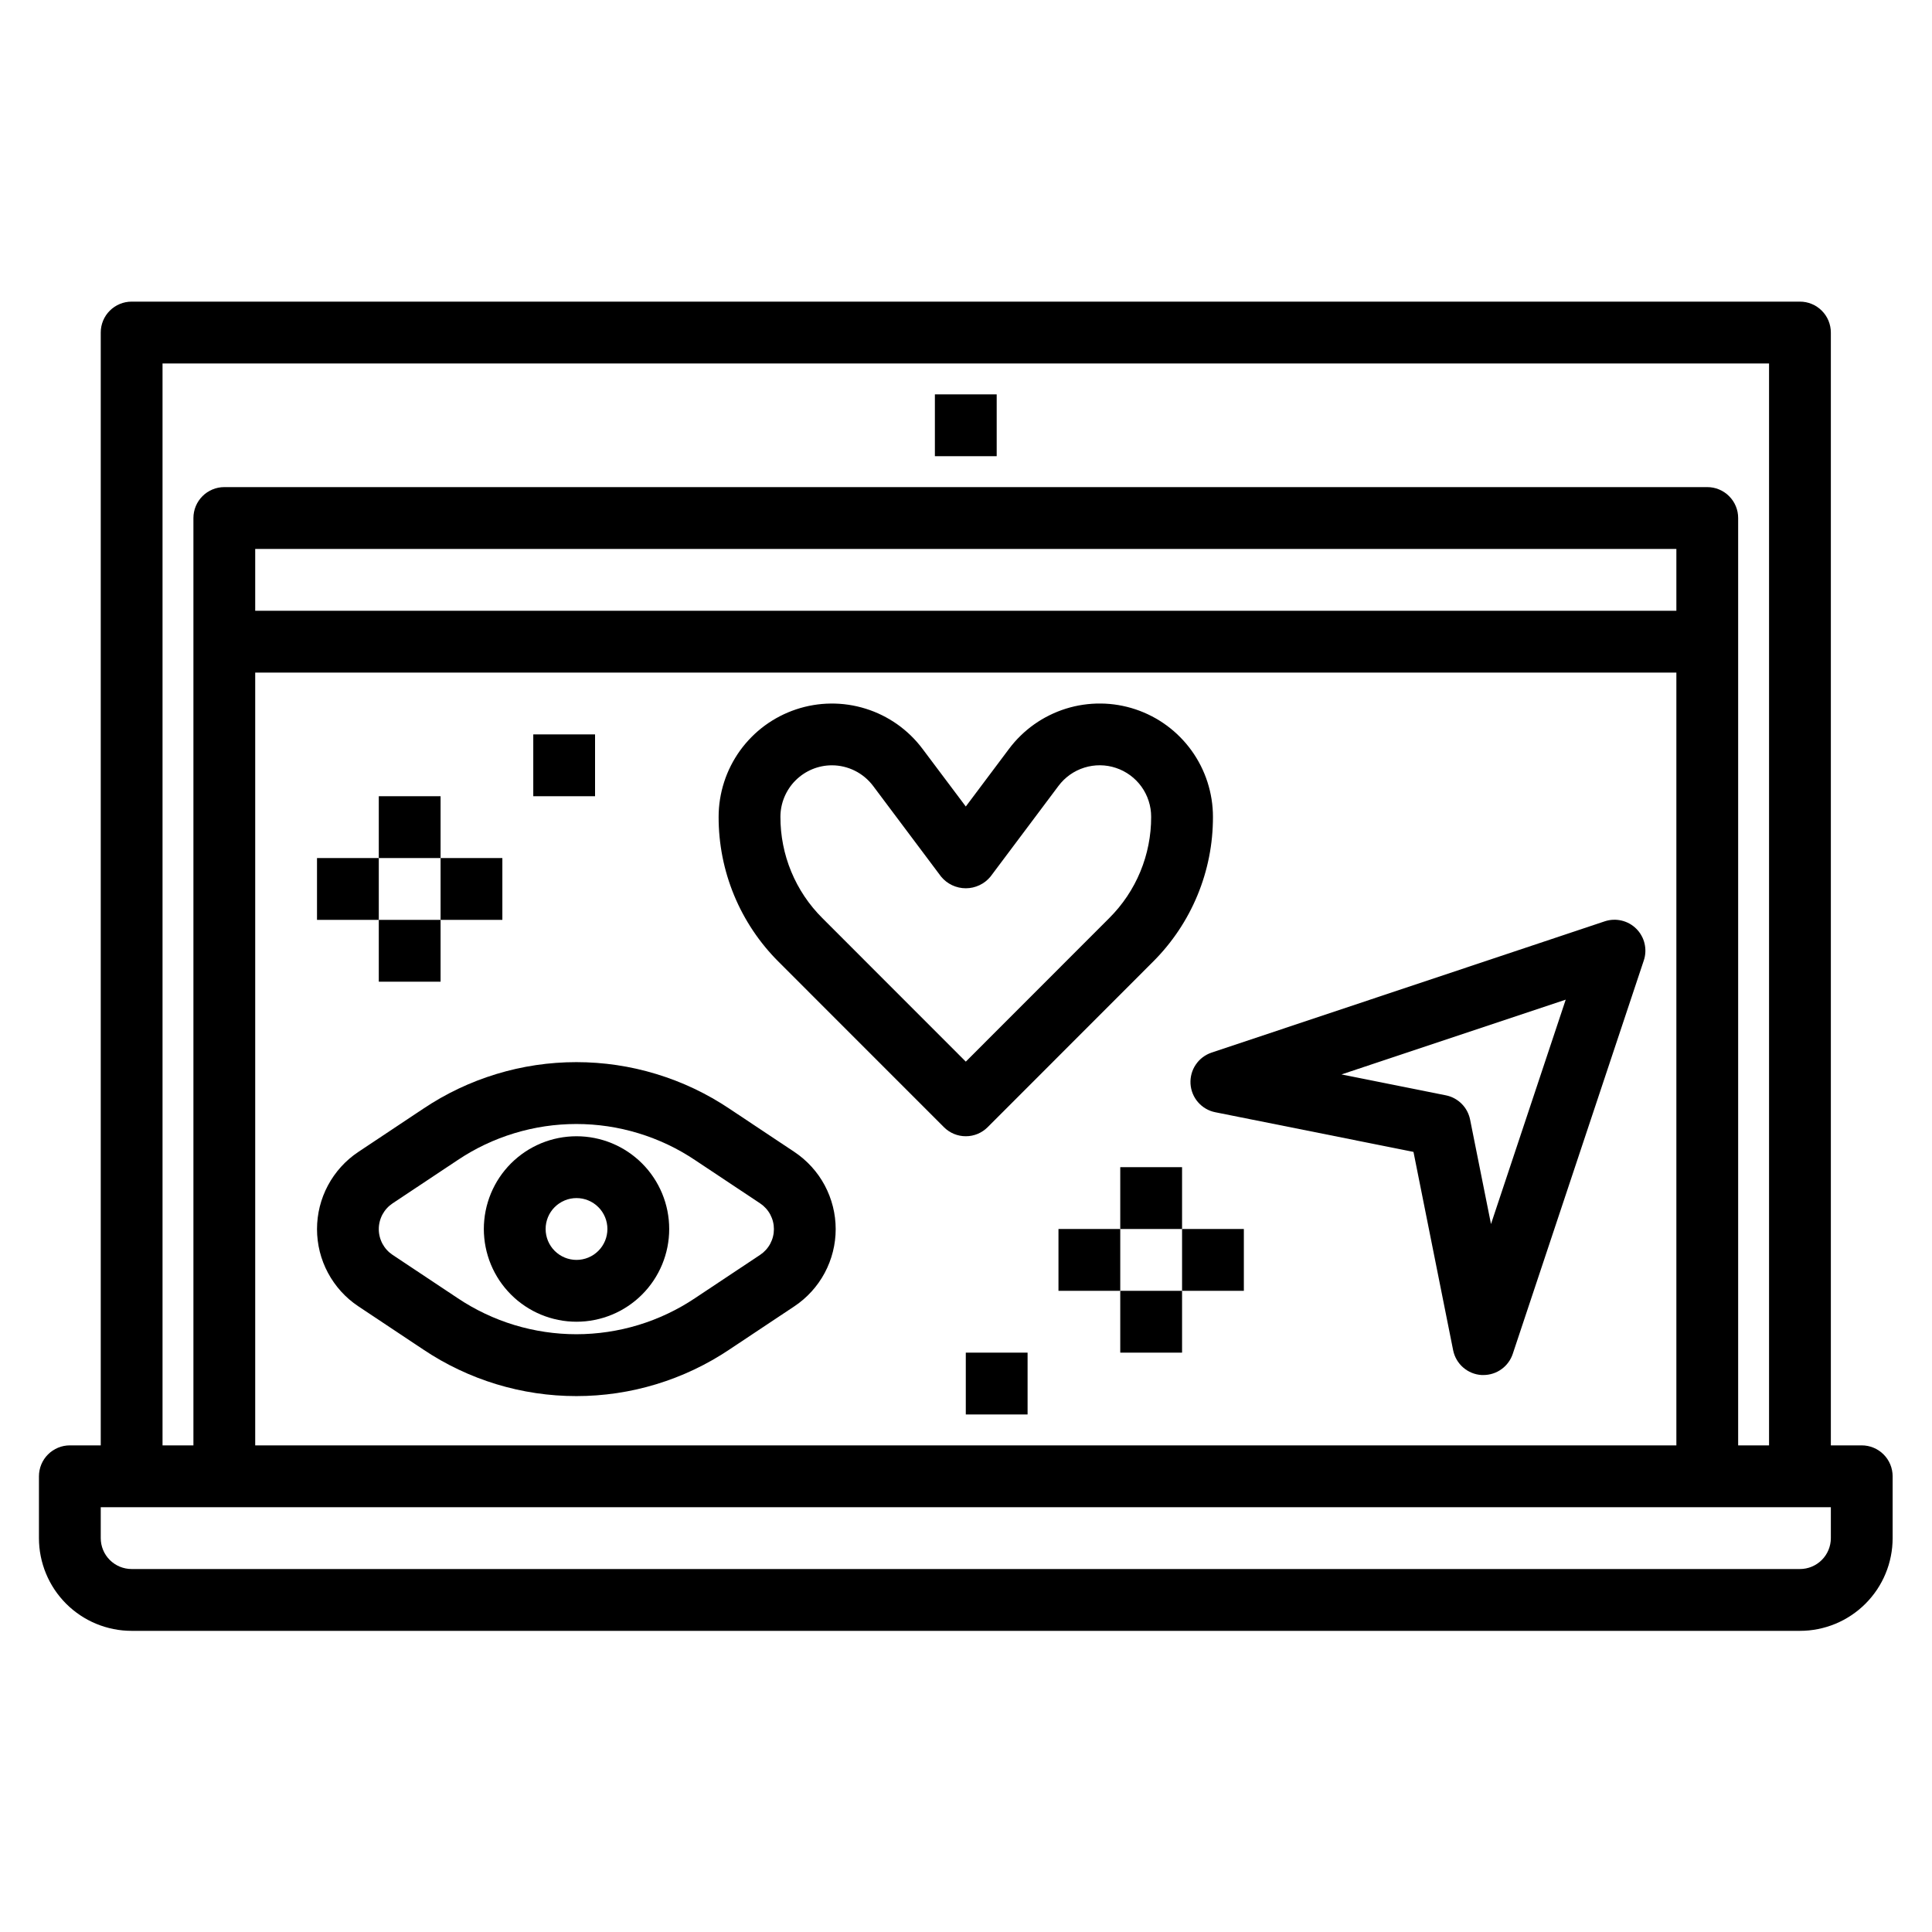
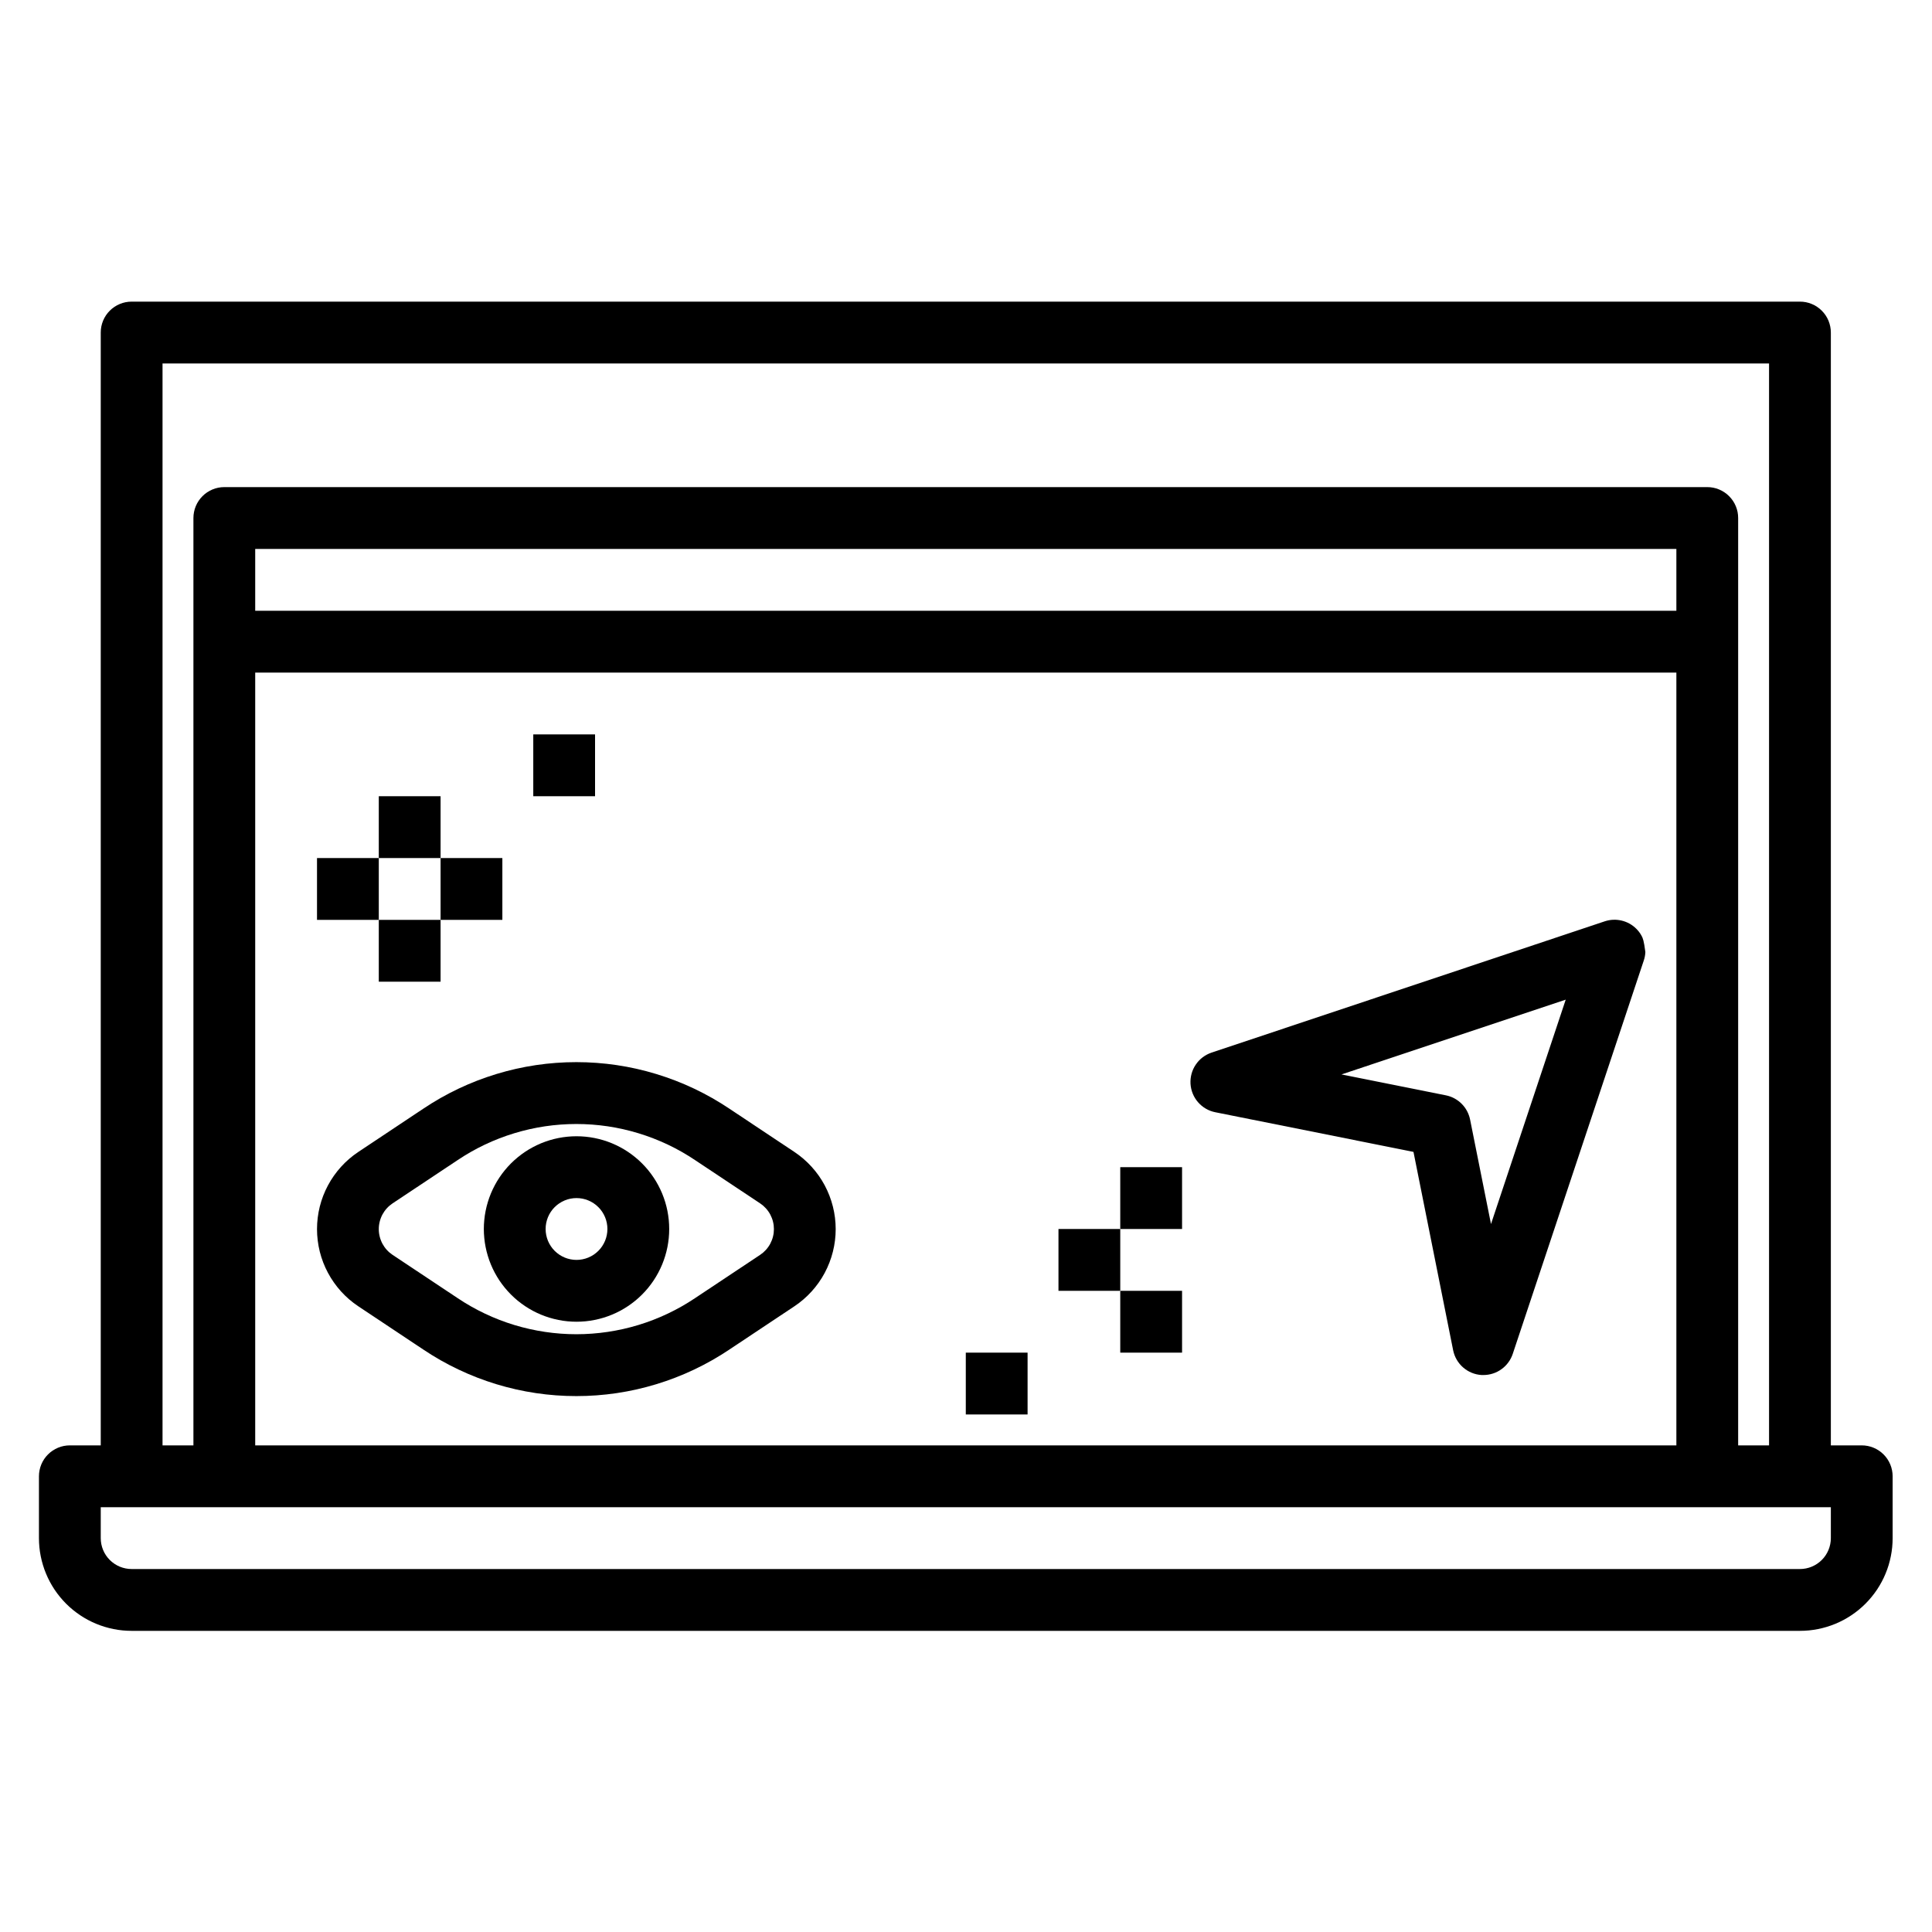
<svg xmlns="http://www.w3.org/2000/svg" width="500" zoomAndPan="magnify" viewBox="0 0 375 375" height="500" preserveAspectRatio="xMidYMid meet" version="1.0">
  <defs>
    <clipPath id="1971eefb6e">
      <path d="M 7.461 58.547 L 367.461 58.547 L 367.461 316.547 L 7.461 316.547 Z M 7.461 58.547 " clip-rule="nonzero" />
    </clipPath>
  </defs>
  <g clipPath="url(#1971eefb6e)">
    <path fill="#000000" d="M 361.363 280.547 L 355.367 280.547 L 355.367 64.547 C 355.367 64.152 355.328 63.762 355.25 63.375 C 355.172 62.988 355.059 62.613 354.91 62.25 C 354.758 61.887 354.574 61.539 354.355 61.211 C 354.137 60.887 353.887 60.582 353.609 60.305 C 353.332 60.023 353.027 59.777 352.699 59.559 C 352.371 59.34 352.027 59.152 351.664 59.004 C 351.301 58.852 350.926 58.738 350.539 58.66 C 350.152 58.586 349.762 58.547 349.367 58.547 L 25.551 58.547 C 25.156 58.547 24.766 58.586 24.379 58.66 C 23.992 58.738 23.617 58.852 23.254 59.004 C 22.891 59.152 22.547 59.34 22.219 59.559 C 21.891 59.777 21.586 60.023 21.309 60.305 C 21.031 60.582 20.781 60.887 20.562 61.211 C 20.344 61.539 20.16 61.887 20.008 62.25 C 19.859 62.613 19.746 62.988 19.668 63.375 C 19.59 63.762 19.555 64.152 19.555 64.547 L 19.555 280.547 L 13.555 280.547 C 13.164 280.547 12.773 280.586 12.387 280.66 C 12 280.738 11.625 280.852 11.262 281.004 C 10.898 281.152 10.551 281.34 10.227 281.559 C 9.898 281.777 9.594 282.023 9.316 282.305 C 9.039 282.582 8.789 282.883 8.57 283.211 C 8.352 283.539 8.168 283.887 8.016 284.25 C 7.867 284.613 7.75 284.988 7.676 285.375 C 7.598 285.762 7.559 286.152 7.559 286.547 L 7.559 298.547 C 7.559 299.137 7.59 299.723 7.645 300.309 C 7.703 300.898 7.789 301.48 7.906 302.059 C 8.02 302.637 8.164 303.207 8.336 303.77 C 8.504 304.336 8.703 304.891 8.93 305.434 C 9.156 305.98 9.406 306.512 9.684 307.031 C 9.961 307.551 10.266 308.055 10.59 308.547 C 10.918 309.035 11.27 309.508 11.645 309.965 C 12.016 310.422 12.414 310.855 12.828 311.273 C 13.246 311.691 13.68 312.086 14.137 312.461 C 14.594 312.832 15.066 313.184 15.555 313.512 C 16.043 313.84 16.551 314.141 17.07 314.422 C 17.59 314.699 18.121 314.949 18.664 315.176 C 19.211 315.402 19.762 315.598 20.328 315.77 C 20.891 315.941 21.461 316.086 22.039 316.199 C 22.617 316.316 23.199 316.402 23.785 316.461 C 24.371 316.516 24.961 316.547 25.551 316.547 L 349.367 316.547 C 349.957 316.547 350.547 316.516 351.133 316.461 C 351.719 316.402 352.301 316.316 352.879 316.199 C 353.457 316.086 354.027 315.941 354.59 315.77 C 355.156 315.598 355.707 315.402 356.254 315.176 C 356.797 314.949 357.328 314.699 357.848 314.422 C 358.367 314.141 358.875 313.84 359.363 313.512 C 359.852 313.184 360.324 312.832 360.781 312.461 C 361.238 312.086 361.672 311.691 362.09 311.273 C 362.508 310.855 362.902 310.422 363.273 309.965 C 363.648 309.508 364 309.035 364.328 308.547 C 364.652 308.055 364.957 307.551 365.234 307.031 C 365.512 306.512 365.766 305.98 365.988 305.434 C 366.215 304.891 366.414 304.336 366.586 303.77 C 366.754 303.207 366.898 302.637 367.012 302.059 C 367.129 301.48 367.215 300.898 367.273 300.309 C 367.328 299.723 367.359 299.137 367.359 298.547 L 367.359 286.547 C 367.359 286.152 367.32 285.762 367.242 285.375 C 367.168 284.988 367.055 284.613 366.902 284.25 C 366.75 283.887 366.566 283.539 366.348 283.211 C 366.129 282.883 365.879 282.582 365.602 282.305 C 365.324 282.023 365.02 281.777 364.695 281.559 C 364.367 281.34 364.02 281.152 363.656 281.004 C 363.293 280.852 362.918 280.738 362.531 280.66 C 362.145 280.586 361.754 280.547 361.363 280.547 Z M 31.547 70.547 L 343.371 70.547 L 343.371 280.547 L 337.375 280.547 L 337.375 100.547 C 337.375 100.152 337.336 99.762 337.262 99.375 C 337.184 98.988 337.07 98.613 336.918 98.25 C 336.77 97.887 336.582 97.539 336.363 97.211 C 336.145 96.887 335.898 96.582 335.617 96.305 C 335.34 96.023 335.039 95.777 334.711 95.559 C 334.383 95.34 334.039 95.152 333.672 95.004 C 333.309 94.852 332.934 94.738 332.547 94.66 C 332.164 94.586 331.773 94.547 331.379 94.547 L 43.539 94.547 C 43.145 94.547 42.758 94.586 42.371 94.66 C 41.984 94.738 41.609 94.852 41.246 95.004 C 40.883 95.152 40.535 95.34 40.207 95.559 C 39.879 95.777 39.578 96.023 39.301 96.305 C 39.02 96.582 38.773 96.887 38.555 97.211 C 38.336 97.539 38.148 97.887 38 98.25 C 37.848 98.613 37.734 98.988 37.66 99.375 C 37.582 99.762 37.543 100.152 37.543 100.547 L 37.543 280.547 L 31.547 280.547 Z M 49.535 118.547 L 49.535 106.547 L 325.383 106.547 L 325.383 118.547 Z M 325.383 130.547 L 325.383 280.547 L 49.535 280.547 L 49.535 130.547 Z M 355.367 298.547 C 355.367 298.941 355.328 299.328 355.25 299.715 C 355.172 300.102 355.059 300.477 354.91 300.84 C 354.758 301.207 354.574 301.551 354.355 301.879 C 354.137 302.207 353.887 302.508 353.609 302.789 C 353.332 303.066 353.027 303.316 352.699 303.535 C 352.371 303.754 352.027 303.938 351.664 304.09 C 351.301 304.238 350.926 304.355 350.539 304.43 C 350.152 304.508 349.762 304.547 349.367 304.547 L 25.551 304.547 C 25.156 304.547 24.766 304.508 24.379 304.43 C 23.992 304.355 23.617 304.238 23.254 304.09 C 22.891 303.938 22.547 303.754 22.219 303.535 C 21.891 303.316 21.586 303.066 21.309 302.789 C 21.031 302.508 20.781 302.207 20.562 301.879 C 20.344 301.551 20.16 301.207 20.008 300.84 C 19.859 300.477 19.746 300.102 19.668 299.715 C 19.59 299.328 19.555 298.941 19.555 298.547 L 19.555 292.547 L 355.367 292.547 Z M 355.367 298.547 " fill-opacity="1" fill-rule="nonzero" />
  </g>
-   <path fill="#000000" d="M 181.461 76.547 L 193.457 76.547 L 193.457 88.547 L 181.461 88.547 Z M 181.461 76.547 " fill-opacity="1" fill-rule="nonzero" />
-   <path fill="#000000" d="M 183.219 218.789 C 183.496 219.066 183.801 219.316 184.129 219.535 C 184.457 219.754 184.801 219.938 185.164 220.09 C 185.527 220.238 185.902 220.352 186.289 220.43 C 186.676 220.508 187.066 220.543 187.461 220.543 C 187.852 220.543 188.242 220.508 188.629 220.43 C 189.016 220.352 189.391 220.238 189.754 220.09 C 190.117 219.938 190.461 219.754 190.789 219.535 C 191.117 219.316 191.422 219.066 191.699 218.789 L 223.781 186.688 C 225.633 184.844 227.285 182.836 228.742 180.664 C 230.195 178.492 231.422 176.199 232.422 173.785 C 233.422 171.371 234.176 168.879 234.684 166.316 C 235.191 163.75 235.438 161.16 235.434 158.547 C 235.434 157.402 235.344 156.262 235.164 155.129 C 234.984 153.996 234.719 152.883 234.367 151.789 C 234.016 150.699 233.578 149.641 233.062 148.617 C 232.543 147.594 231.949 146.617 231.281 145.688 C 230.609 144.758 229.871 143.883 229.062 143.07 C 228.258 142.254 227.391 141.508 226.469 140.828 C 225.543 140.148 224.574 139.543 223.555 139.016 C 222.535 138.488 221.484 138.043 220.395 137.68 C 219.309 137.316 218.199 137.043 217.07 136.852 C 215.938 136.664 214.801 136.562 213.652 136.555 C 212.508 136.543 211.367 136.621 210.23 136.789 C 209.098 136.953 207.984 137.211 206.891 137.551 C 205.793 137.895 204.734 138.32 203.707 138.828 C 202.676 139.336 201.695 139.918 200.758 140.582 C 199.82 141.242 198.941 141.973 198.121 142.773 C 197.297 143.57 196.543 144.43 195.855 145.348 L 187.461 156.543 L 179.062 145.355 C 178.375 144.438 177.621 143.578 176.797 142.777 C 175.977 141.98 175.098 141.25 174.16 140.586 C 173.223 139.926 172.242 139.34 171.215 138.832 C 170.184 138.324 169.125 137.898 168.031 137.559 C 166.934 137.215 165.82 136.961 164.688 136.793 C 163.551 136.625 162.41 136.547 161.266 136.559 C 160.117 136.57 158.98 136.668 157.852 136.859 C 156.719 137.047 155.609 137.324 154.523 137.688 C 153.434 138.051 152.383 138.496 151.363 139.023 C 150.344 139.551 149.375 140.152 148.449 140.832 C 147.527 141.512 146.66 142.258 145.855 143.074 C 145.047 143.891 144.309 144.762 143.637 145.691 C 142.969 146.625 142.375 147.602 141.855 148.625 C 141.34 149.648 140.902 150.703 140.551 151.797 C 140.199 152.887 139.934 154 139.754 155.133 C 139.574 156.266 139.484 157.406 139.484 158.555 C 139.48 161.168 139.73 163.758 140.234 166.32 C 140.742 168.887 141.496 171.375 142.496 173.793 C 143.496 176.207 144.723 178.5 146.176 180.672 C 147.633 182.844 149.285 184.852 151.137 186.695 Z M 161.477 148.547 C 162.25 148.547 163.016 148.637 163.77 148.816 C 164.523 148.996 165.25 149.258 165.941 149.605 C 166.637 149.953 167.281 150.375 167.875 150.871 C 168.473 151.371 169.004 151.926 169.469 152.547 L 182.66 170.145 C 182.953 170.5 183.281 170.816 183.641 171.102 C 184.004 171.383 184.391 171.621 184.805 171.816 C 185.223 172.012 185.652 172.16 186.102 172.262 C 186.547 172.363 187 172.414 187.461 172.414 C 187.918 172.414 188.371 172.363 188.82 172.262 C 189.266 172.16 189.695 172.012 190.113 171.816 C 190.527 171.621 190.914 171.383 191.277 171.102 C 191.637 170.816 191.965 170.5 192.258 170.145 L 205.449 152.547 C 206.078 151.707 206.82 150.984 207.676 150.375 C 208.535 149.77 209.461 149.309 210.465 148.996 C 211.465 148.684 212.492 148.531 213.539 148.539 C 214.59 148.551 215.613 148.719 216.609 149.055 C 217.602 149.383 218.523 149.863 219.371 150.484 C 220.215 151.105 220.945 151.844 221.559 152.695 C 222.172 153.547 222.637 154.473 222.957 155.473 C 223.281 156.473 223.441 157.496 223.438 158.547 C 223.445 160.375 223.27 162.184 222.914 163.973 C 222.562 165.766 222.035 167.504 221.336 169.191 C 220.641 170.879 219.781 172.48 218.766 173.996 C 217.75 175.512 216.594 176.914 215.301 178.203 L 187.461 206.062 L 159.617 178.203 C 158.324 176.914 157.168 175.512 156.152 173.996 C 155.137 172.48 154.281 170.879 153.582 169.191 C 152.883 167.504 152.355 165.766 152.004 163.973 C 151.648 162.184 151.477 160.375 151.48 158.547 C 151.48 157.891 151.543 157.242 151.672 156.598 C 151.801 155.953 151.992 155.328 152.242 154.723 C 152.496 154.117 152.805 153.539 153.168 152.992 C 153.531 152.449 153.945 151.941 154.41 151.48 C 154.875 151.016 155.379 150.602 155.926 150.234 C 156.469 149.871 157.047 149.562 157.652 149.309 C 158.258 149.059 158.883 148.867 159.527 148.738 C 160.168 148.609 160.82 148.547 161.477 148.547 Z M 161.477 148.547 " fill-opacity="1" fill-rule="nonzero" />
  <path fill="#000000" d="M 69.543 253.547 L 82.164 261.945 C 84.348 263.41 86.629 264.707 89.008 265.832 C 91.383 266.961 93.828 267.906 96.344 268.672 C 98.863 269.438 101.422 270.016 104.023 270.402 C 106.621 270.789 109.238 270.98 111.867 270.98 C 114.5 270.98 117.113 270.789 119.715 270.402 C 122.316 270.016 124.875 269.438 127.391 268.672 C 129.906 267.906 132.355 266.961 134.73 265.832 C 137.105 264.707 139.387 263.41 141.574 261.945 L 154.195 253.547 C 154.809 253.137 155.395 252.691 155.953 252.211 C 156.512 251.727 157.039 251.215 157.535 250.668 C 158.031 250.121 158.492 249.547 158.918 248.941 C 159.344 248.34 159.73 247.715 160.078 247.062 C 160.426 246.41 160.73 245.742 160.996 245.055 C 161.262 244.367 161.484 243.664 161.664 242.949 C 161.844 242.23 161.98 241.508 162.07 240.773 C 162.16 240.043 162.207 239.309 162.207 238.57 C 162.207 237.832 162.16 237.098 162.07 236.363 C 161.98 235.633 161.844 234.906 161.664 234.191 C 161.484 233.477 161.262 232.773 160.996 232.086 C 160.73 231.398 160.426 230.727 160.078 230.078 C 159.73 229.426 159.344 228.801 158.918 228.195 C 158.492 227.594 158.031 227.02 157.535 226.473 C 157.039 225.926 156.512 225.41 155.953 224.93 C 155.395 224.449 154.809 224.004 154.195 223.594 L 141.574 215.195 C 139.387 213.73 137.105 212.434 134.73 211.305 C 132.355 210.18 129.906 209.234 127.391 208.469 C 124.875 207.703 122.316 207.125 119.715 206.738 C 117.113 206.352 114.5 206.16 111.867 206.16 C 109.238 206.16 106.621 206.352 104.02 206.738 C 101.422 207.125 98.863 207.703 96.344 208.469 C 93.828 209.234 91.383 210.18 89.008 211.305 C 86.629 212.434 84.348 213.73 82.164 215.195 L 69.543 223.594 C 68.926 224.004 68.34 224.449 67.781 224.93 C 67.223 225.41 66.695 225.926 66.199 226.473 C 65.703 227.02 65.246 227.594 64.82 228.195 C 64.395 228.801 64.008 229.426 63.66 230.078 C 63.312 230.727 63.004 231.398 62.738 232.086 C 62.473 232.773 62.25 233.477 62.07 234.191 C 61.891 234.906 61.758 235.633 61.668 236.363 C 61.578 237.098 61.531 237.832 61.531 238.57 C 61.531 239.309 61.578 240.043 61.668 240.773 C 61.758 241.508 61.891 242.23 62.07 242.949 C 62.25 243.664 62.473 244.367 62.738 245.055 C 63.004 245.742 63.312 246.41 63.66 247.062 C 64.008 247.715 64.395 248.34 64.82 248.941 C 65.246 249.547 65.703 250.121 66.199 250.668 C 66.695 251.215 67.223 251.727 67.781 252.211 C 68.34 252.691 68.926 253.137 69.543 253.547 Z M 76.191 233.578 L 88.82 225.18 C 90.516 224.043 92.285 223.035 94.129 222.16 C 95.973 221.289 97.871 220.555 99.824 219.961 C 101.777 219.367 103.762 218.918 105.781 218.617 C 107.797 218.32 109.828 218.168 111.867 218.168 C 113.91 218.168 115.938 218.32 117.957 218.617 C 119.977 218.918 121.961 219.367 123.914 219.961 C 125.867 220.555 127.762 221.289 129.609 222.16 C 131.453 223.035 133.223 224.043 134.918 225.18 L 147.547 233.578 C 147.75 233.715 147.945 233.863 148.133 234.023 C 148.316 234.184 148.492 234.355 148.66 234.539 C 148.824 234.719 148.977 234.91 149.121 235.113 C 149.262 235.312 149.391 235.523 149.508 235.738 C 149.621 235.957 149.723 236.18 149.812 236.41 C 149.902 236.637 149.977 236.871 150.035 237.109 C 150.094 237.348 150.141 237.59 150.172 237.836 C 150.199 238.078 150.215 238.324 150.215 238.57 C 150.215 238.816 150.199 239.062 150.172 239.305 C 150.141 239.551 150.094 239.789 150.035 240.027 C 149.977 240.27 149.902 240.5 149.812 240.73 C 149.723 240.961 149.621 241.184 149.508 241.402 C 149.391 241.617 149.262 241.828 149.121 242.027 C 148.977 242.23 148.824 242.422 148.66 242.602 C 148.492 242.785 148.316 242.957 148.133 243.117 C 147.945 243.277 147.75 243.426 147.547 243.562 L 134.918 251.961 C 133.223 253.098 131.453 254.102 129.609 254.977 C 127.762 255.852 125.867 256.586 123.914 257.18 C 121.961 257.773 119.977 258.219 117.957 258.52 C 115.938 258.82 113.91 258.973 111.867 258.973 C 109.828 258.973 107.797 258.82 105.781 258.52 C 103.762 258.219 101.777 257.773 99.824 257.18 C 97.871 256.586 95.973 255.852 94.129 254.977 C 92.285 254.102 90.516 253.098 88.82 251.961 L 76.191 243.562 C 75.988 243.426 75.793 243.277 75.605 243.117 C 75.418 242.957 75.242 242.785 75.078 242.602 C 74.914 242.422 74.758 242.23 74.617 242.027 C 74.477 241.828 74.348 241.617 74.23 241.402 C 74.113 241.184 74.012 240.961 73.926 240.73 C 73.836 240.5 73.762 240.27 73.703 240.027 C 73.641 239.789 73.598 239.551 73.566 239.305 C 73.535 239.062 73.523 238.816 73.523 238.57 C 73.523 238.324 73.535 238.078 73.566 237.836 C 73.598 237.59 73.641 237.348 73.703 237.109 C 73.762 236.871 73.836 236.637 73.926 236.41 C 74.012 236.18 74.113 235.957 74.23 235.738 C 74.348 235.523 74.477 235.312 74.617 235.113 C 74.758 234.91 74.914 234.719 75.078 234.539 C 75.242 234.355 75.418 234.184 75.605 234.023 C 75.793 233.863 75.988 233.715 76.191 233.578 Z M 76.191 233.578 " fill-opacity="1" fill-rule="nonzero" />
  <path fill="#000000" d="M 111.902 256.547 C 112.492 256.547 113.078 256.516 113.664 256.461 C 114.25 256.402 114.832 256.316 115.41 256.199 C 115.988 256.086 116.559 255.941 117.125 255.77 C 117.688 255.598 118.242 255.402 118.785 255.176 C 119.332 254.949 119.863 254.699 120.383 254.422 C 120.902 254.141 121.406 253.84 121.895 253.512 C 122.387 253.184 122.859 252.832 123.312 252.461 C 123.77 252.086 124.207 251.691 124.621 251.273 C 125.039 250.855 125.434 250.422 125.809 249.965 C 126.18 249.508 126.531 249.035 126.859 248.547 C 127.188 248.055 127.488 247.551 127.766 247.031 C 128.043 246.512 128.297 245.98 128.523 245.434 C 128.746 244.891 128.945 244.336 129.117 243.77 C 129.289 243.207 129.43 242.637 129.547 242.059 C 129.66 241.48 129.746 240.898 129.805 240.309 C 129.863 239.723 129.891 239.137 129.891 238.547 C 129.891 237.957 129.863 237.367 129.805 236.781 C 129.746 236.195 129.66 235.613 129.547 235.035 C 129.43 234.457 129.289 233.883 129.117 233.32 C 128.945 232.758 128.746 232.203 128.523 231.656 C 128.297 231.113 128.043 230.582 127.766 230.062 C 127.488 229.539 127.188 229.035 126.859 228.547 C 126.531 228.055 126.18 227.582 125.809 227.125 C 125.434 226.672 125.039 226.234 124.621 225.816 C 124.207 225.402 123.77 225.004 123.312 224.633 C 122.859 224.258 122.387 223.906 121.895 223.578 C 121.406 223.25 120.902 222.949 120.383 222.672 C 119.863 222.395 119.332 222.141 118.785 221.914 C 118.242 221.691 117.688 221.492 117.125 221.32 C 116.559 221.148 115.988 221.008 115.41 220.891 C 114.832 220.777 114.25 220.691 113.664 220.633 C 113.078 220.574 112.492 220.547 111.902 220.547 C 111.312 220.547 110.723 220.574 110.137 220.633 C 109.551 220.691 108.969 220.777 108.391 220.891 C 107.812 221.008 107.242 221.148 106.68 221.32 C 106.117 221.492 105.562 221.691 105.016 221.914 C 104.473 222.141 103.941 222.395 103.422 222.672 C 102.902 222.949 102.398 223.25 101.906 223.578 C 101.418 223.906 100.945 224.258 100.488 224.633 C 100.035 225.004 99.598 225.402 99.18 225.816 C 98.766 226.234 98.367 226.672 97.996 227.125 C 97.621 227.582 97.27 228.055 96.941 228.547 C 96.617 229.035 96.312 229.539 96.035 230.062 C 95.758 230.582 95.508 231.113 95.281 231.656 C 95.055 232.203 94.855 232.758 94.688 233.32 C 94.516 233.883 94.371 234.457 94.258 235.035 C 94.141 235.613 94.055 236.195 94 236.781 C 93.941 237.367 93.91 237.957 93.91 238.547 C 93.91 239.137 93.941 239.723 94 240.309 C 94.055 240.898 94.141 241.48 94.258 242.059 C 94.371 242.637 94.516 243.207 94.688 243.77 C 94.855 244.336 95.055 244.891 95.281 245.434 C 95.508 245.98 95.758 246.512 96.035 247.031 C 96.312 247.551 96.617 248.055 96.941 248.547 C 97.27 249.035 97.621 249.508 97.996 249.965 C 98.367 250.422 98.766 250.855 99.18 251.273 C 99.598 251.691 100.035 252.086 100.488 252.461 C 100.945 252.832 101.418 253.184 101.906 253.512 C 102.398 253.84 102.902 254.141 103.422 254.422 C 103.941 254.699 104.473 254.949 105.016 255.176 C 105.562 255.402 106.117 255.598 106.68 255.77 C 107.242 255.941 107.812 256.086 108.391 256.199 C 108.969 256.316 109.551 256.402 110.137 256.461 C 110.723 256.516 111.312 256.547 111.902 256.547 Z M 111.902 232.547 C 112.297 232.547 112.684 232.586 113.07 232.66 C 113.457 232.738 113.832 232.852 114.195 233.004 C 114.559 233.152 114.906 233.34 115.234 233.559 C 115.559 233.777 115.863 234.023 116.141 234.305 C 116.422 234.582 116.668 234.883 116.887 235.211 C 117.105 235.539 117.289 235.887 117.441 236.25 C 117.594 236.613 117.707 236.988 117.781 237.375 C 117.859 237.762 117.898 238.152 117.898 238.547 C 117.898 238.941 117.859 239.328 117.781 239.715 C 117.707 240.102 117.594 240.477 117.441 240.844 C 117.289 241.207 117.105 241.551 116.887 241.879 C 116.668 242.207 116.422 242.512 116.141 242.789 C 115.863 243.066 115.559 243.316 115.234 243.535 C 114.906 243.754 114.559 243.938 114.195 244.09 C 113.832 244.238 113.457 244.355 113.07 244.43 C 112.684 244.508 112.297 244.547 111.902 244.547 C 111.508 244.547 111.117 244.508 110.73 244.43 C 110.344 244.355 109.969 244.238 109.605 244.09 C 109.242 243.938 108.898 243.754 108.57 243.535 C 108.242 243.316 107.941 243.066 107.66 242.789 C 107.383 242.512 107.133 242.207 106.914 241.879 C 106.695 241.551 106.512 241.207 106.359 240.844 C 106.211 240.477 106.098 240.102 106.02 239.715 C 105.941 239.328 105.906 238.941 105.906 238.547 C 105.906 238.152 105.941 237.762 106.02 237.375 C 106.098 236.988 106.211 236.613 106.359 236.25 C 106.512 235.887 106.695 235.539 106.914 235.211 C 107.133 234.883 107.383 234.582 107.66 234.305 C 107.941 234.023 108.242 233.777 108.57 233.559 C 108.898 233.34 109.242 233.152 109.605 233.004 C 109.969 232.852 110.344 232.738 110.73 232.66 C 111.117 232.586 111.508 232.547 111.902 232.547 Z M 111.902 232.547 " fill-opacity="1" fill-rule="nonzero" />
-   <path fill="#000000" d="M 231.078 210.375 C 231.121 211.035 231.266 211.672 231.516 212.281 C 231.766 212.891 232.109 213.445 232.543 213.945 C 232.977 214.441 233.48 214.859 234.051 215.191 C 234.621 215.523 235.23 215.754 235.875 215.883 L 274.355 223.582 L 282.055 262.09 C 282.188 262.738 282.418 263.348 282.75 263.918 C 283.082 264.488 283.496 264.992 283.996 265.426 C 284.492 265.859 285.047 266.199 285.656 266.453 C 286.27 266.703 286.902 266.848 287.562 266.891 C 287.691 266.891 287.812 266.891 287.938 266.891 C 288.566 266.891 289.184 266.793 289.781 266.598 C 290.379 266.406 290.934 266.125 291.441 265.754 C 291.953 265.387 292.395 264.949 292.766 264.441 C 293.141 263.934 293.426 263.383 293.625 262.785 L 319.062 186.418 C 319.238 185.891 319.34 185.348 319.363 184.789 C 319.387 184.234 319.336 183.688 319.207 183.145 C 319.082 182.602 318.883 182.086 318.609 181.602 C 318.34 181.113 318.008 180.676 317.613 180.281 C 317.223 179.887 316.781 179.555 316.297 179.281 C 315.809 179.012 315.297 178.812 314.754 178.684 C 314.211 178.555 313.664 178.504 313.109 178.527 C 312.551 178.551 312.012 178.652 311.48 178.828 L 235.168 204.309 C 234.543 204.52 233.965 204.824 233.438 205.223 C 232.91 205.625 232.461 206.098 232.094 206.648 C 231.723 207.195 231.449 207.789 231.277 208.426 C 231.105 209.066 231.039 209.715 231.078 210.375 Z M 303.906 194.031 L 289.402 237.586 L 285.344 217.305 C 285.227 216.727 285.027 216.176 284.75 215.652 C 284.469 215.129 284.121 214.66 283.703 214.242 C 283.285 213.824 282.816 213.477 282.293 213.195 C 281.773 212.914 281.223 212.719 280.641 212.602 L 260.383 208.547 Z M 303.906 194.031 " fill-opacity="1" fill-rule="nonzero" />
+   <path fill="#000000" d="M 231.078 210.375 C 231.121 211.035 231.266 211.672 231.516 212.281 C 231.766 212.891 232.109 213.445 232.543 213.945 C 232.977 214.441 233.48 214.859 234.051 215.191 C 234.621 215.523 235.23 215.754 235.875 215.883 L 274.355 223.582 L 282.055 262.09 C 282.188 262.738 282.418 263.348 282.75 263.918 C 283.082 264.488 283.496 264.992 283.996 265.426 C 284.492 265.859 285.047 266.199 285.656 266.453 C 286.27 266.703 286.902 266.848 287.562 266.891 C 287.691 266.891 287.812 266.891 287.938 266.891 C 288.566 266.891 289.184 266.793 289.781 266.598 C 290.379 266.406 290.934 266.125 291.441 265.754 C 291.953 265.387 292.395 264.949 292.766 264.441 C 293.141 263.934 293.426 263.383 293.625 262.785 L 319.062 186.418 C 319.238 185.891 319.34 185.348 319.363 184.789 C 319.082 182.602 318.883 182.086 318.609 181.602 C 318.34 181.113 318.008 180.676 317.613 180.281 C 317.223 179.887 316.781 179.555 316.297 179.281 C 315.809 179.012 315.297 178.812 314.754 178.684 C 314.211 178.555 313.664 178.504 313.109 178.527 C 312.551 178.551 312.012 178.652 311.48 178.828 L 235.168 204.309 C 234.543 204.52 233.965 204.824 233.438 205.223 C 232.91 205.625 232.461 206.098 232.094 206.648 C 231.723 207.195 231.449 207.789 231.277 208.426 C 231.105 209.066 231.039 209.715 231.078 210.375 Z M 303.906 194.031 L 289.402 237.586 L 285.344 217.305 C 285.227 216.727 285.027 216.176 284.75 215.652 C 284.469 215.129 284.121 214.66 283.703 214.242 C 283.285 213.824 282.816 213.477 282.293 213.195 C 281.773 212.914 281.223 212.719 280.641 212.602 L 260.383 208.547 Z M 303.906 194.031 " fill-opacity="1" fill-rule="nonzero" />
  <path fill="#000000" d="M 61.531 166.547 L 73.523 166.547 L 73.523 178.547 L 61.531 178.547 Z M 61.531 166.547 " fill-opacity="1" fill-rule="nonzero" />
  <path fill="#000000" d="M 73.523 154.547 L 85.516 154.547 L 85.516 166.547 L 73.523 166.547 Z M 73.523 154.547 " fill-opacity="1" fill-rule="nonzero" />
  <path fill="#000000" d="M 85.516 166.547 L 97.508 166.547 L 97.508 178.547 L 85.516 178.547 Z M 85.516 166.547 " fill-opacity="1" fill-rule="nonzero" />
  <path fill="#000000" d="M 73.523 178.547 L 85.516 178.547 L 85.516 190.547 L 73.523 190.547 Z M 73.523 178.547 " fill-opacity="1" fill-rule="nonzero" />
  <path fill="#000000" d="M 103.508 142.547 L 115.5 142.547 L 115.5 154.547 L 103.508 154.547 Z M 103.508 142.547 " fill-opacity="1" fill-rule="nonzero" />
-   <path fill="#000000" d="M 229.438 238.547 L 241.43 238.547 L 241.43 250.547 L 229.438 250.547 Z M 229.438 238.547 " fill-opacity="1" fill-rule="nonzero" />
  <path fill="#000000" d="M 217.441 250.547 L 229.438 250.547 L 229.438 262.547 L 217.441 262.547 Z M 217.441 250.547 " fill-opacity="1" fill-rule="nonzero" />
  <path fill="#000000" d="M 205.449 238.547 L 217.441 238.547 L 217.441 250.547 L 205.449 250.547 Z M 205.449 238.547 " fill-opacity="1" fill-rule="nonzero" />
  <path fill="#000000" d="M 217.441 226.547 L 229.438 226.547 L 229.438 238.547 L 217.441 238.547 Z M 217.441 226.547 " fill-opacity="1" fill-rule="nonzero" />
  <path fill="#000000" d="M 187.461 262.547 L 199.453 262.547 L 199.453 274.547 L 187.461 274.547 Z M 187.461 262.547 " fill-opacity="1" fill-rule="nonzero" />
</svg>